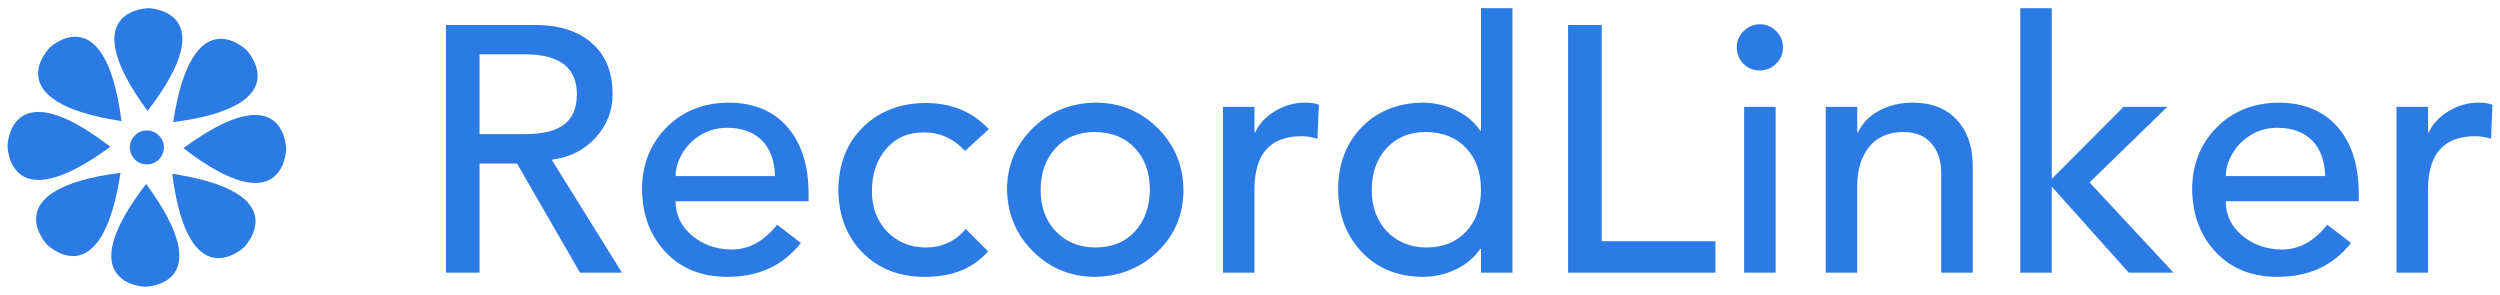
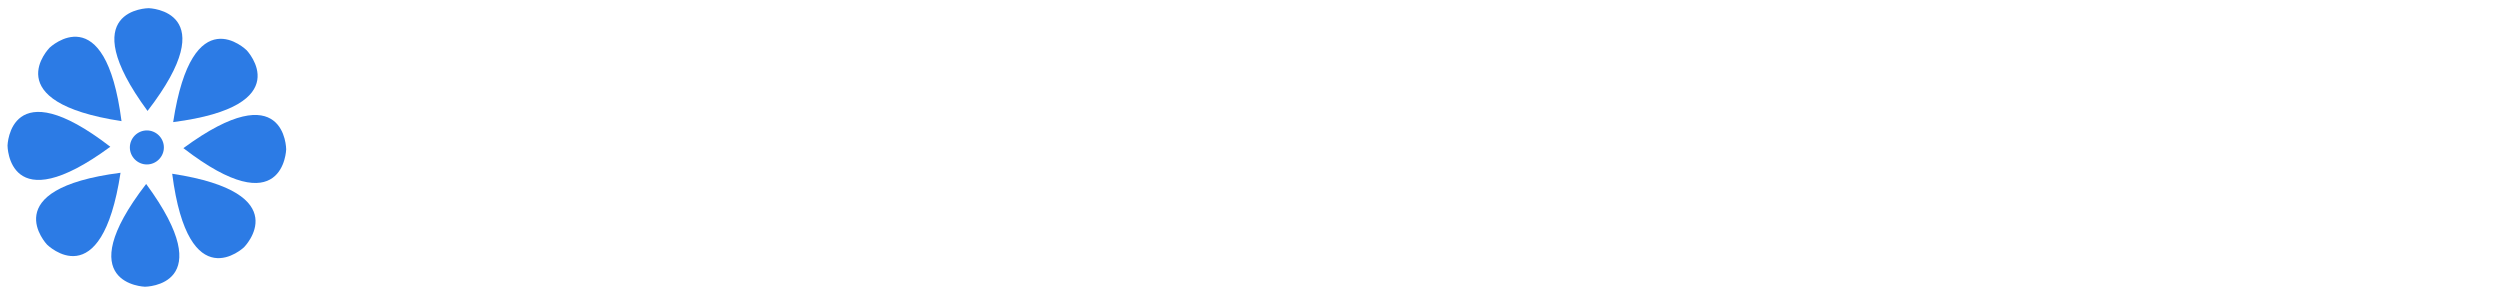
<svg xmlns="http://www.w3.org/2000/svg" id="a" data-name="Layer 1" viewBox="0 0 920.06 108.53">
  <defs>
    <style>
      .p {
        fill: #2c7be5;
        stroke-width: 0px;
      }
    </style>
  </defs>
  <g id="b" data-name="g15">
    <g id="c" data-name="g17">
      <g id="d" data-name="g44">
        <g id="e" data-name="g42">
          <path id="f" data-name="path22" class="p" d="M60.31,54.26c0,.41-.04.82-.12,1.22-.08.4-.2.79-.36,1.17s-.35.74-.58,1.08c-.23.34-.49.66-.78.95-.29.29-.61.55-.95.78-.34.23-.7.42-1.08.58-.38.16-.77.28-1.17.36-.4.08-.81.12-1.22.12s-.82-.04-1.22-.12c-.4-.08-.79-.2-1.17-.36-.38-.16-.74-.35-1.08-.58-.34-.23-.66-.49-.95-.78-.29-.29-.55-.61-.78-.95-.23-.34-.42-.7-.58-1.08s-.28-.77-.36-1.17c-.08-.4-.12-.81-.12-1.22s.04-.82.12-1.22c.08-.4.2-.79.36-1.17.16-.38.35-.74.58-1.08.23-.34.49-.66.78-.95.29-.29.61-.55.95-.78.34-.23.7-.42,1.08-.58.38-.16.77-.28,1.17-.36s.81-.12,1.22-.12.82.04,1.22.12.79.2,1.17.36c.38.16.74.35,1.08.58.34.23.66.49.95.78.29.29.55.61.78.95.23.34.42.7.58,1.08.16.38.28.77.36,1.17.08.4.12.81.12,1.22" />
          <path id="g" data-name="path24" class="p" d="M54.3,40.83c28.61-37.08.44-37.82.44-37.82,0,0-28.18.08-.44,37.82" />
          <path id="h" data-name="path26" class="p" d="M44.72,44.58C38.72-1.86,18.28,17.53,18.28,17.53c0,0-19.87,19.98,26.44,27.05" />
          <path id="i" data-name="path28" class="p" d="M40.6,54.01c-37.1-28.6-37.83-.44-37.83-.44,0,0,.08,28.17,37.83.44" />
          <path id="j" data-name="path30" class="p" d="M44.36,63.58c-46.47,6-27.06,26.43-27.06,26.43,0,0,19.99,19.87,27.06-26.43" />
          <path id="k" data-name="path32" class="p" d="M53.79,67.7c-28.61,37.08-.44,37.82-.44,37.82,0,0,28.18-.08.44-37.82" />
          <path id="l" data-name="path34" class="p" d="M63.37,63.94c6,46.44,26.44,27.05,26.44,27.05,0,0,19.87-19.98-26.44-27.05" />
          <path id="m" data-name="path36" class="p" d="M67.49,54.52c37.1,28.6,37.83.44,37.83.44,0,0-.08-28.17-37.83-.44" />
          <path id="n" data-name="path38" class="p" d="M63.73,44.94c46.47-6,27.06-26.43,27.06-26.43,0,0-19.99-19.86-27.06,26.43" />
-           <path id="o" data-name="path40" class="p" d="M196.85,9.19c8.93,0,15.93,2.23,21,6.7,5.07,4.46,7.6,10.73,7.6,18.8,0,6.09-2.08,11.42-6.25,15.97-4.16,4.55-9.51,7.25-16.04,8.11h-.13l25.89,41.59h-15.46l-23.19-40.17h-13.78v40.17h-12.37V9.19h32.72ZM193.24,49.36c6.44,0,11.23-1.18,14.36-3.54,3.13-2.36,4.7-6.07,4.7-11.14,0-9.79-6.35-14.68-19.06-14.68h-16.75v29.36h16.75ZM267.83,37.77c9.36,0,16.64,2.94,21.83,8.82,5.19,5.88,7.84,13.97,7.92,24.27v3.22h-48.95c0,4.98,2,9.16,5.99,12.55,3.99,3.39,8.87,5.13,14.62,5.21,6.35,0,11.94-3.05,16.75-9.14l8.76,6.7c-6.53,8.33-15.54,12.49-27.05,12.49-9.36,0-16.9-2.98-22.61-8.95-5.71-5.97-8.65-13.67-8.82-23.11,0-9.1,2.94-16.67,8.82-22.73,5.88-6.05,13.46-9.16,22.73-9.33h0ZM285.22,64.81c-.17-5.75-1.8-10.15-4.89-13.2-3.09-3.05-7.34-4.57-12.75-4.57-3.61,0-6.85.88-9.73,2.64-2.88,1.76-5.13,4.03-6.76,6.82-1.63,2.79-2.45,5.56-2.45,8.3h36.58ZM340.47,37.9c9.7,0,17.52,3.22,23.44,9.66l-8.76,7.98c-4.21-4.55-9.27-6.82-15.2-6.82s-10.26,2.02-13.78,6.05c-3.52,4.03-5.28,9.23-5.28,15.58,0,6.01,1.85,10.94,5.54,14.81,3.69,3.86,8.42,5.84,14.17,5.92,6.1,0,11.03-2.27,14.81-6.82l8.24,8.24c-5.5,6.27-13.22,9.4-23.19,9.4-9.36,0-16.98-2.92-22.86-8.76-5.88-5.84-8.91-13.52-9.08-23.05.09-9.7,3.11-17.47,9.08-23.3,5.97-5.84,13.59-8.8,22.86-8.88h0ZM403.08,37.77c9.02,0,16.66,3.11,22.93,9.33,6.27,6.22,9.45,13.8,9.53,22.73,0,9.01-3.13,16.57-9.4,22.66-6.27,6.09-13.96,9.23-23.06,9.4-8.93,0-16.53-3.09-22.8-9.27-6.27-6.18-9.49-13.78-9.66-22.79,0-8.84,3.11-16.35,9.34-22.53,6.23-6.18,13.93-9.36,23.12-9.53ZM382.98,69.83c0,6.27,1.84,11.35,5.54,15.26,3.69,3.91,8.54,5.9,14.55,5.99,6.1,0,10.95-1.95,14.56-5.86,3.61-3.91,5.46-9.03,5.54-15.39,0-6.27-1.8-11.35-5.41-15.26-3.61-3.91-8.54-5.9-14.81-5.99-6.1,0-10.95,2.02-14.56,6.05-3.61,4.03-5.41,9.1-5.41,15.19h0ZM480.23,37.77c2.15,0,3.87.26,5.15.77l-.52,12.49c-2.23-.6-4.17-.9-5.8-.9-11.42,0-17.22,6.35-17.39,19.06v31.16h-11.59v-61.03h11.59v9.4h.26c1.54-3.26,4.03-5.9,7.47-7.92,3.43-2.02,7.04-3.03,10.82-3.03h0ZM556.62,3.01v97.34h-11.59v-8.76h-.26c-2.23,3.26-5.26,5.79-9.08,7.6-3.83,1.8-7.88,2.7-12.17,2.7-9.19-.09-16.64-3.13-22.35-9.14-5.71-6.01-8.61-13.65-8.7-22.92,0-9.36,2.86-17,8.57-22.92,5.71-5.92,13.2-8.97,22.48-9.14,4.21,0,8.24.9,12.11,2.7,3.86,1.8,6.91,4.33,9.14,7.6h.26V3.01h11.59ZM504.83,69.83c0,6.27,1.85,11.35,5.54,15.26,3.69,3.91,8.54,5.9,14.56,5.99,6.1,0,10.97-1.95,14.62-5.86,3.65-3.91,5.48-9.03,5.48-15.39s-1.8-11.35-5.41-15.26c-3.61-3.91-8.54-5.9-14.81-5.99-6.01,0-10.84,1.97-14.49,5.92-3.65,3.95-5.48,9.06-5.48,15.32h0ZM589.46,9.19v79.57h41.86v11.59h-54.23V9.19h12.37ZM647.69,8.93c2.32,0,4.31.84,5.99,2.51,1.67,1.67,2.51,3.67,2.51,5.99s-.86,4.42-2.58,6.05c-1.72,1.63-3.69,2.45-5.92,2.45-2.41,0-4.42-.82-6.06-2.45-1.63-1.63-2.45-3.65-2.45-6.05s.86-4.42,2.58-6.05c1.72-1.63,3.69-2.45,5.93-2.45h0ZM653.48,39.32v61.03h-11.59v-61.03h11.59ZM703.85,37.77c6.87,0,12.26,2.06,16.17,6.18,3.91,4.12,5.9,9.66,5.99,16.61v39.79h-11.59v-36.44c0-4.72-1.22-8.45-3.67-11.2-2.45-2.75-5.86-4.12-10.24-4.12-5.41,0-9.59,1.8-12.56,5.41-2.96,3.61-4.44,8.41-4.44,14.42v31.93h-11.59v-61.03h11.59v9.4h.26c1.63-3.43,4.27-6.12,7.92-8.05,3.65-1.93,7.71-2.9,12.17-2.9ZM755.11,3.01v62.83l26.41-26.52h16.1l-28.6,27.81,30.91,33.22h-16.49l-28.34-31.67v31.67h-11.59V3.01h11.59ZM838.33,37.77c9.36,0,16.64,2.94,21.83,8.82,5.2,5.88,7.83,13.97,7.92,24.27v3.22h-48.95c0,4.98,2,9.16,5.99,12.55,3.99,3.39,8.87,5.13,14.62,5.21,6.36,0,11.94-3.05,16.75-9.14l8.76,6.7c-6.52,8.33-15.54,12.49-27.05,12.49-9.36,0-16.89-2.98-22.61-8.95-5.71-5.97-8.65-13.67-8.83-23.11,0-9.1,2.94-16.67,8.83-22.73,5.88-6.05,13.46-9.16,22.74-9.33h0ZM855.72,64.81c-.17-5.75-1.8-10.15-4.9-13.2-3.09-3.05-7.34-4.57-12.75-4.57-3.61,0-6.85.88-9.72,2.64-2.88,1.76-5.13,4.03-6.76,6.82-1.63,2.79-2.45,5.56-2.45,8.3h36.59ZM912.14,37.77c2.15,0,3.86.26,5.15.77l-.52,12.49c-2.23-.6-4.16-.9-5.8-.9-11.42,0-17.22,6.35-17.39,19.06v31.16h-11.59v-61.03h11.59v9.4h.26c1.54-3.26,4.04-5.9,7.47-7.92,3.43-2.02,7.04-3.03,10.82-3.03h0" />
        </g>
      </g>
    </g>
  </g>
</svg>